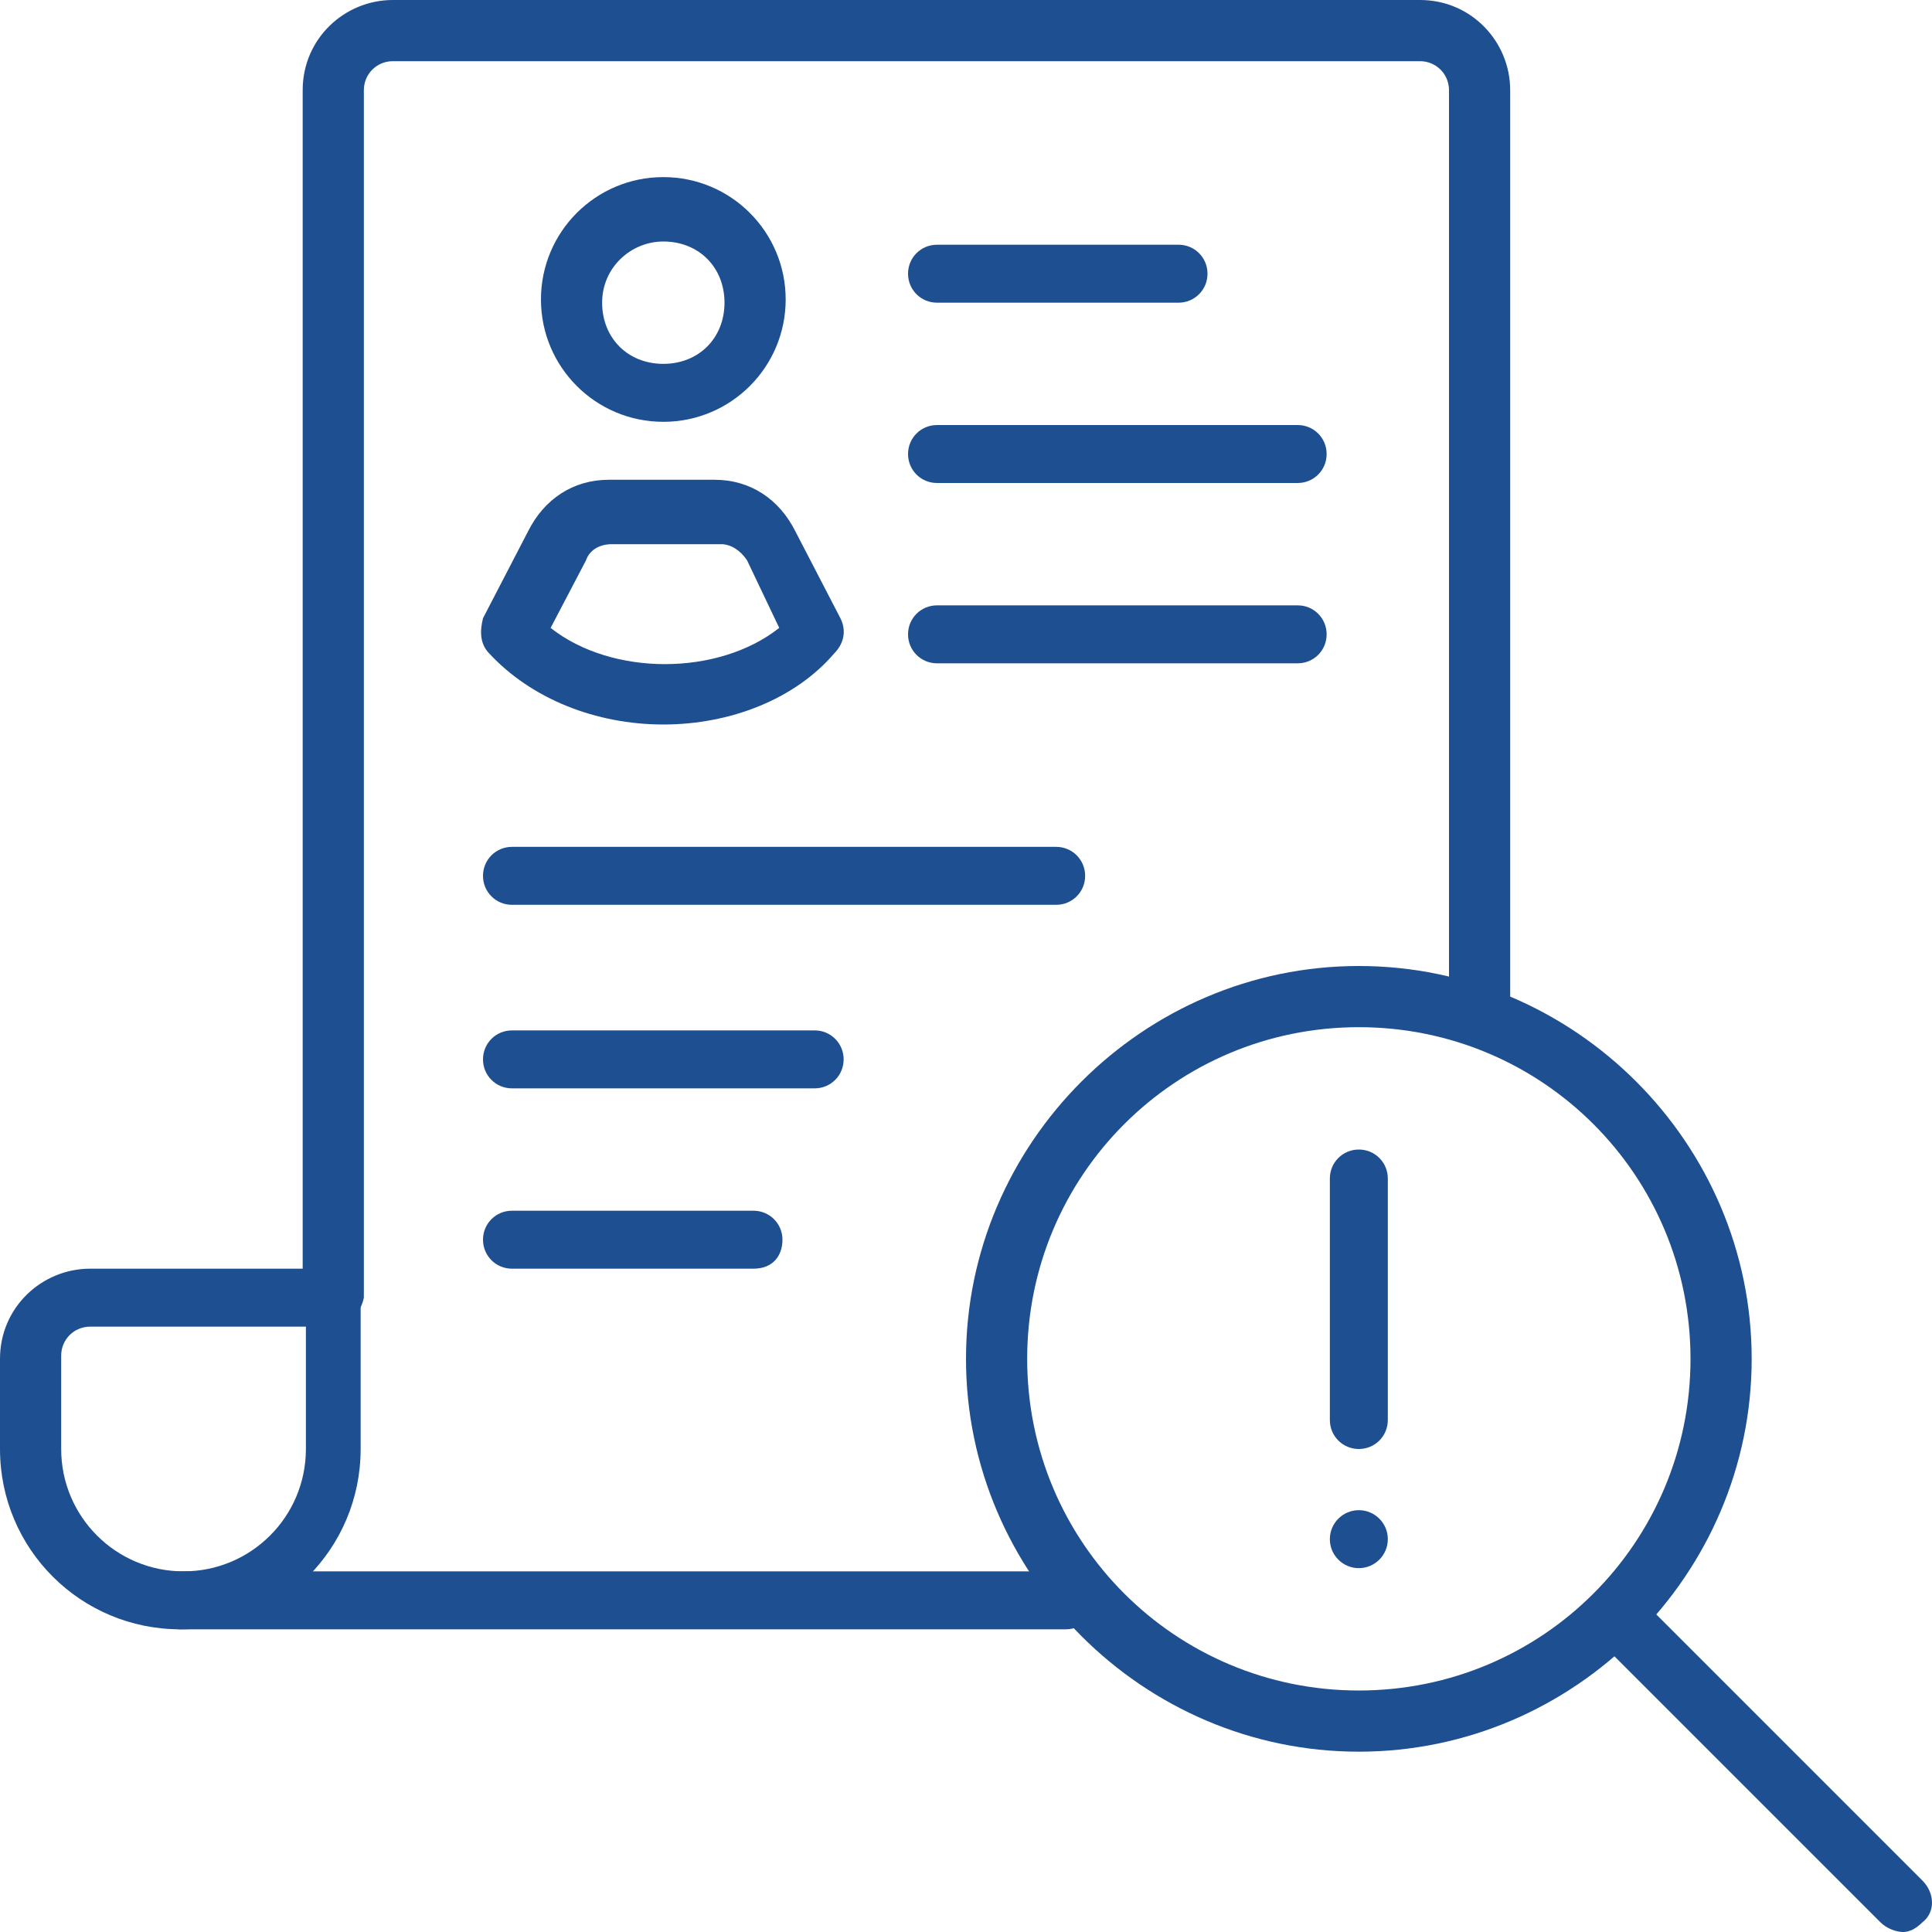
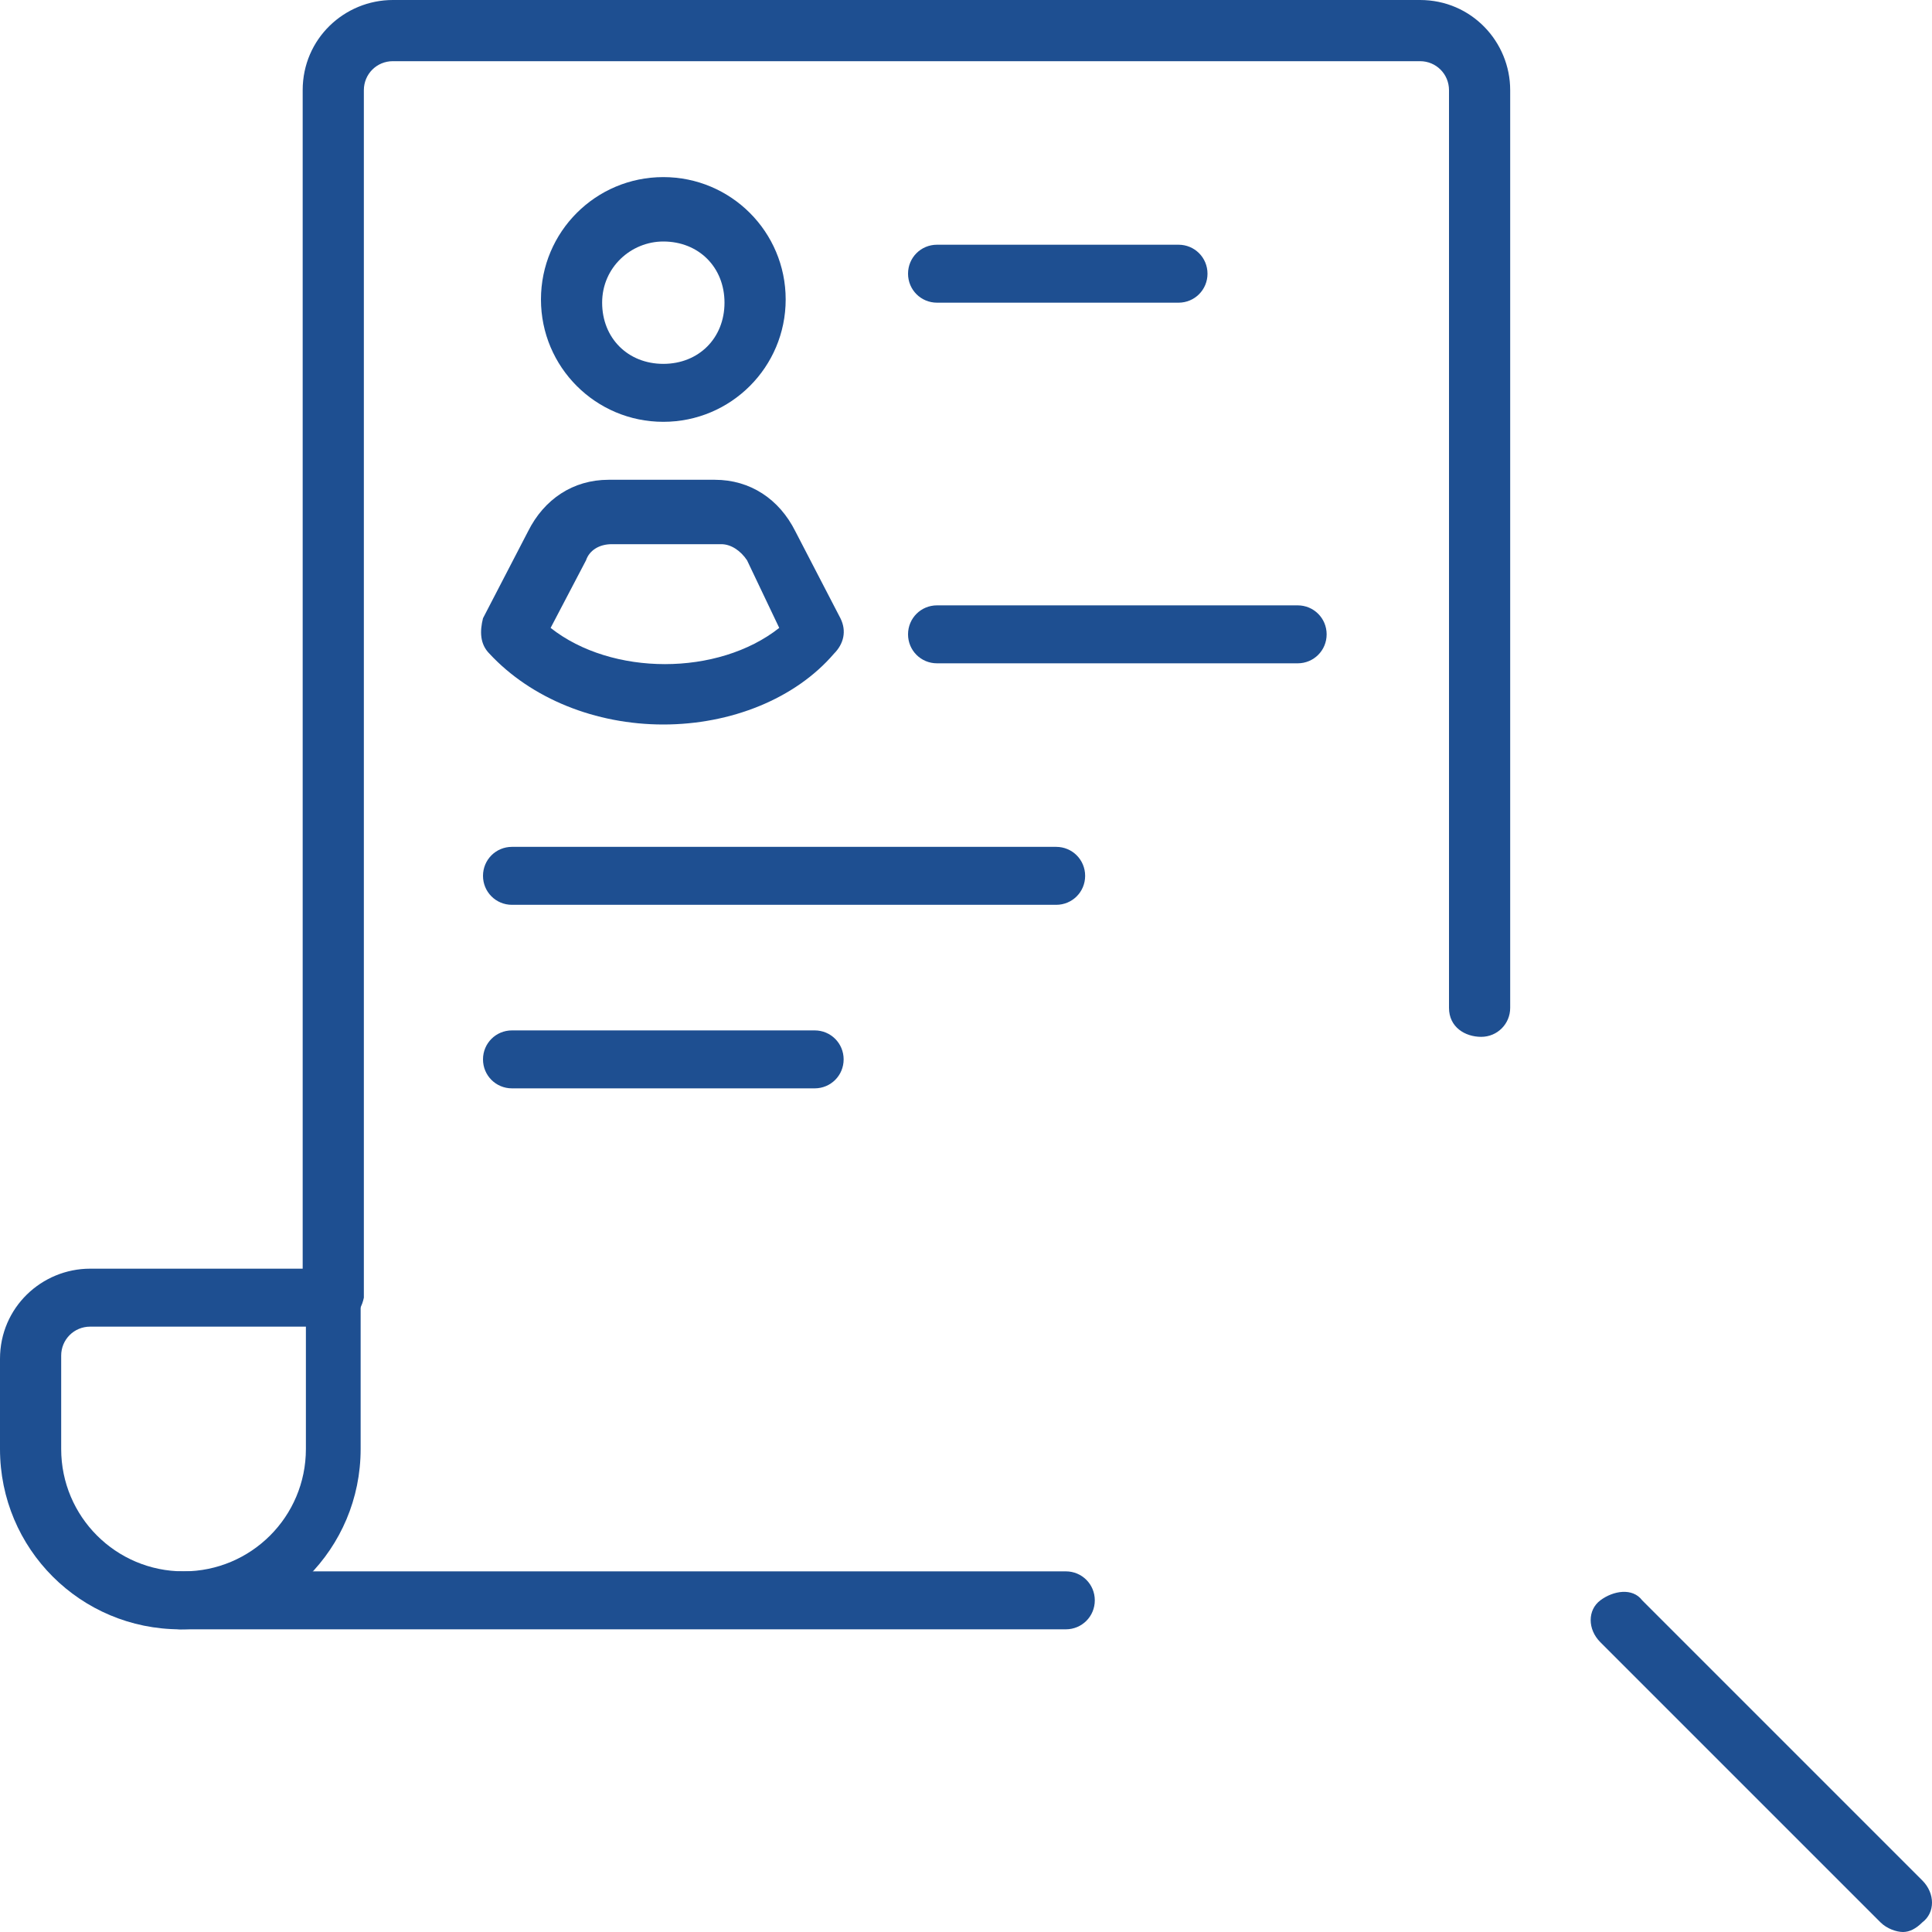
<svg xmlns="http://www.w3.org/2000/svg" version="1.1" id="Camada_1" x="0px" y="0px" viewBox="0 0 60 60" style="enable-background:new 0 0 60 60;" xml:space="preserve">
  <style type="text/css">
	.st0{fill:#1E4F91;}
</style>
  <g>
    <g>
-       <path class="st0" d="M42.2,54.4c-6.7,0-12.2-5.5-12.2-12.2S35.5,30,42.2,30s12.2,5.5,12.2,12.2S48.9,54.4,42.2,54.4z M42.2,31.9    c-5.7,0-10.3,4.6-10.3,10.3s4.6,10.3,10.3,10.3s10.3-4.6,10.3-10.3S47.9,31.9,42.2,31.9z" />
-     </g>
+       </g>
    <g>
      <g>
        <path class="st0" d="M10.3,41.2c-0.5,0-0.9-0.4-0.9-0.9V2.8c0-1.6,1.3-2.8,2.8-2.8h31.9c1.6,0,2.8,1.3,2.8,2.8v28.5     c0,0.5-0.4,0.9-0.9,0.9S45,31.9,45,31.3V2.8c0-0.5-0.4-0.9-0.9-0.9H12.2c-0.5,0-0.9,0.4-0.9,0.9v37.5     C11.2,40.8,10.8,41.2,10.3,41.2z" />
      </g>
      <g>
        <path class="st0" d="M33.1,50.6H5.6c-0.5,0-0.9-0.4-0.9-0.9s0.4-0.9,0.9-0.9h27.5c0.5,0,0.9,0.4,0.9,0.9S33.6,50.6,33.1,50.6z" />
      </g>
      <g>
        <path class="st0" d="M5.6,50.6C2.5,50.6,0,48.1,0,45v-2.8c0-1.6,1.3-2.8,2.8-2.8h7.5c0.5,0,0.9,0.4,0.9,0.9V45     C11.2,48.1,8.7,50.6,5.6,50.6z M2.8,41.2c-0.5,0-0.9,0.4-0.9,0.9V45c0,2.1,1.7,3.8,3.8,3.8s3.8-1.7,3.8-3.8v-3.8H2.8z" />
      </g>
    </g>
    <g>
      <path class="st0" d="M59.1,60c-0.2,0-0.5-0.1-0.7-0.3L49.7,51c-0.4-0.4-0.4-1,0-1.3s1-0.4,1.3,0l8.7,8.7c0.4,0.4,0.4,1,0,1.3    C59.5,59.9,59.3,60,59.1,60z" />
    </g>
    <g>
      <g>
        <path class="st0" d="M20.6,13.1c-2.1,0-3.8-1.7-3.8-3.8s1.7-3.8,3.8-3.8s3.8,1.7,3.8,3.8S22.7,13.1,20.6,13.1z M20.6,7.5     c-1,0-1.9,0.8-1.9,1.9s0.8,1.9,1.9,1.9s1.9-0.8,1.9-1.9S21.7,7.5,20.6,7.5z" />
      </g>
      <g>
        <path class="st0" d="M20.6,22.5c-2.1,0-4.1-0.8-5.4-2.2c-0.3-0.3-0.3-0.7-0.2-1.1l1.4-2.7c0.5-1,1.4-1.6,2.5-1.6h3.3     c1.1,0,2,0.6,2.5,1.6l1.4,2.7c0.2,0.4,0.1,0.8-0.2,1.1C24.7,21.7,22.7,22.5,20.6,22.5z M17.1,19.5c1.9,1.5,5.2,1.5,7.1,0l-1-2.1     c-0.2-0.3-0.5-0.5-0.8-0.5H19c-0.4,0-0.7,0.2-0.8,0.5L17.1,19.5z" />
      </g>
    </g>
    <g>
      <path class="st0" d="M36.6,9.4h-7.5c-0.5,0-0.9-0.4-0.9-0.9s0.4-0.9,0.9-0.9h7.5c0.5,0,0.9,0.4,0.9,0.9S37.1,9.4,36.6,9.4z" />
    </g>
    <g>
-       <path class="st0" d="M40.3,15H29.1c-0.5,0-0.9-0.4-0.9-0.9s0.4-0.9,0.9-0.9h11.2c0.5,0,0.9,0.4,0.9,0.9S40.8,15,40.3,15z" />
-     </g>
+       </g>
    <g>
      <path class="st0" d="M40.3,20.6H29.1c-0.5,0-0.9-0.4-0.9-0.9s0.4-0.9,0.9-0.9h11.2c0.5,0,0.9,0.4,0.9,0.9S40.8,20.6,40.3,20.6z" />
    </g>
    <g>
      <path class="st0" d="M32.8,28.1H15.9c-0.5,0-0.9-0.4-0.9-0.9s0.4-0.9,0.9-0.9h16.9c0.5,0,0.9,0.4,0.9,0.9S33.3,28.1,32.8,28.1z" />
    </g>
    <g>
      <path class="st0" d="M25.3,33.8h-9.4c-0.5,0-0.9-0.4-0.9-0.9s0.4-0.9,0.9-0.9h9.4c0.5,0,0.9,0.4,0.9,0.9S25.8,33.8,25.3,33.8z" />
    </g>
    <g>
-       <path class="st0" d="M23.4,39.4h-7.5c-0.5,0-0.9-0.4-0.9-0.9s0.4-0.9,0.9-0.9h7.5c0.5,0,0.9,0.4,0.9,0.9S24,39.4,23.4,39.4z" />
-     </g>
+       </g>
    <g>
-       <path class="st0" d="M42.2,45c-0.5,0-0.9-0.4-0.9-0.9v-7.5c0-0.5,0.4-0.9,0.9-0.9s0.9,0.4,0.9,0.9v7.5C43.1,44.6,42.7,45,42.2,45z    " />
-     </g>
+       </g>
    <g>
-       <circle class="st0" cx="42.2" cy="47.8" r="0.9" />
-     </g>
+       </g>
  </g>
</svg>